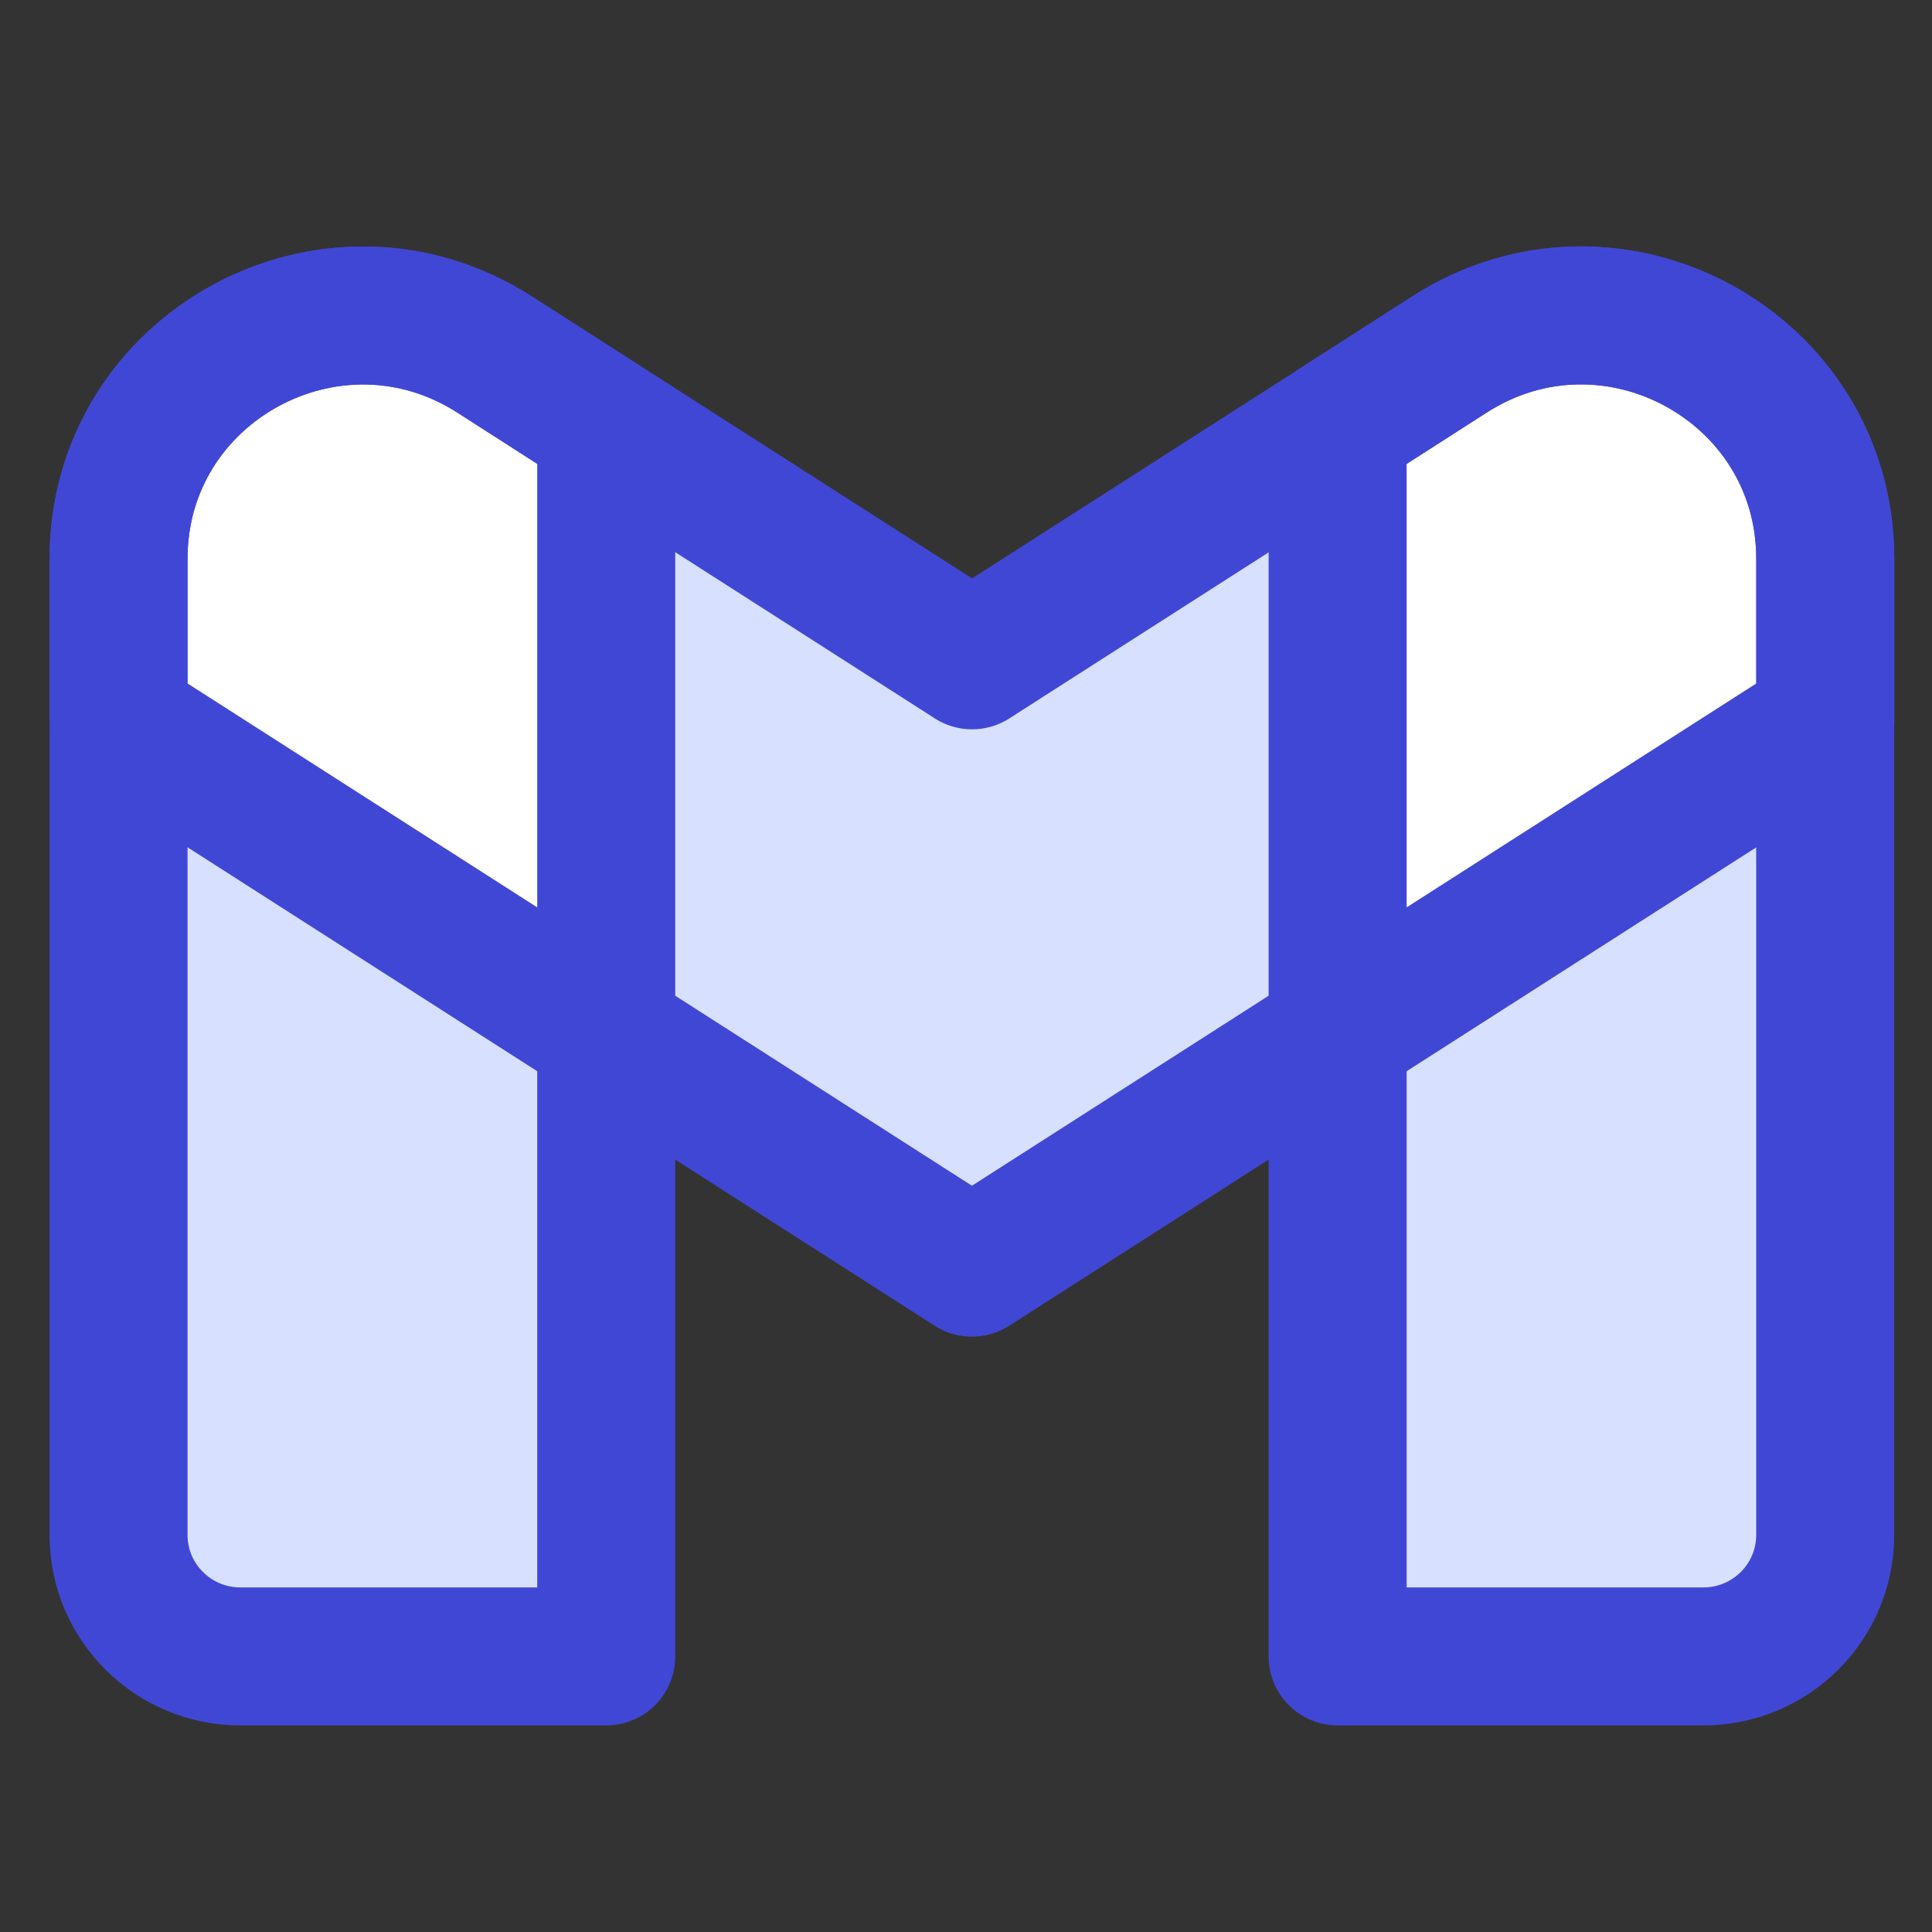
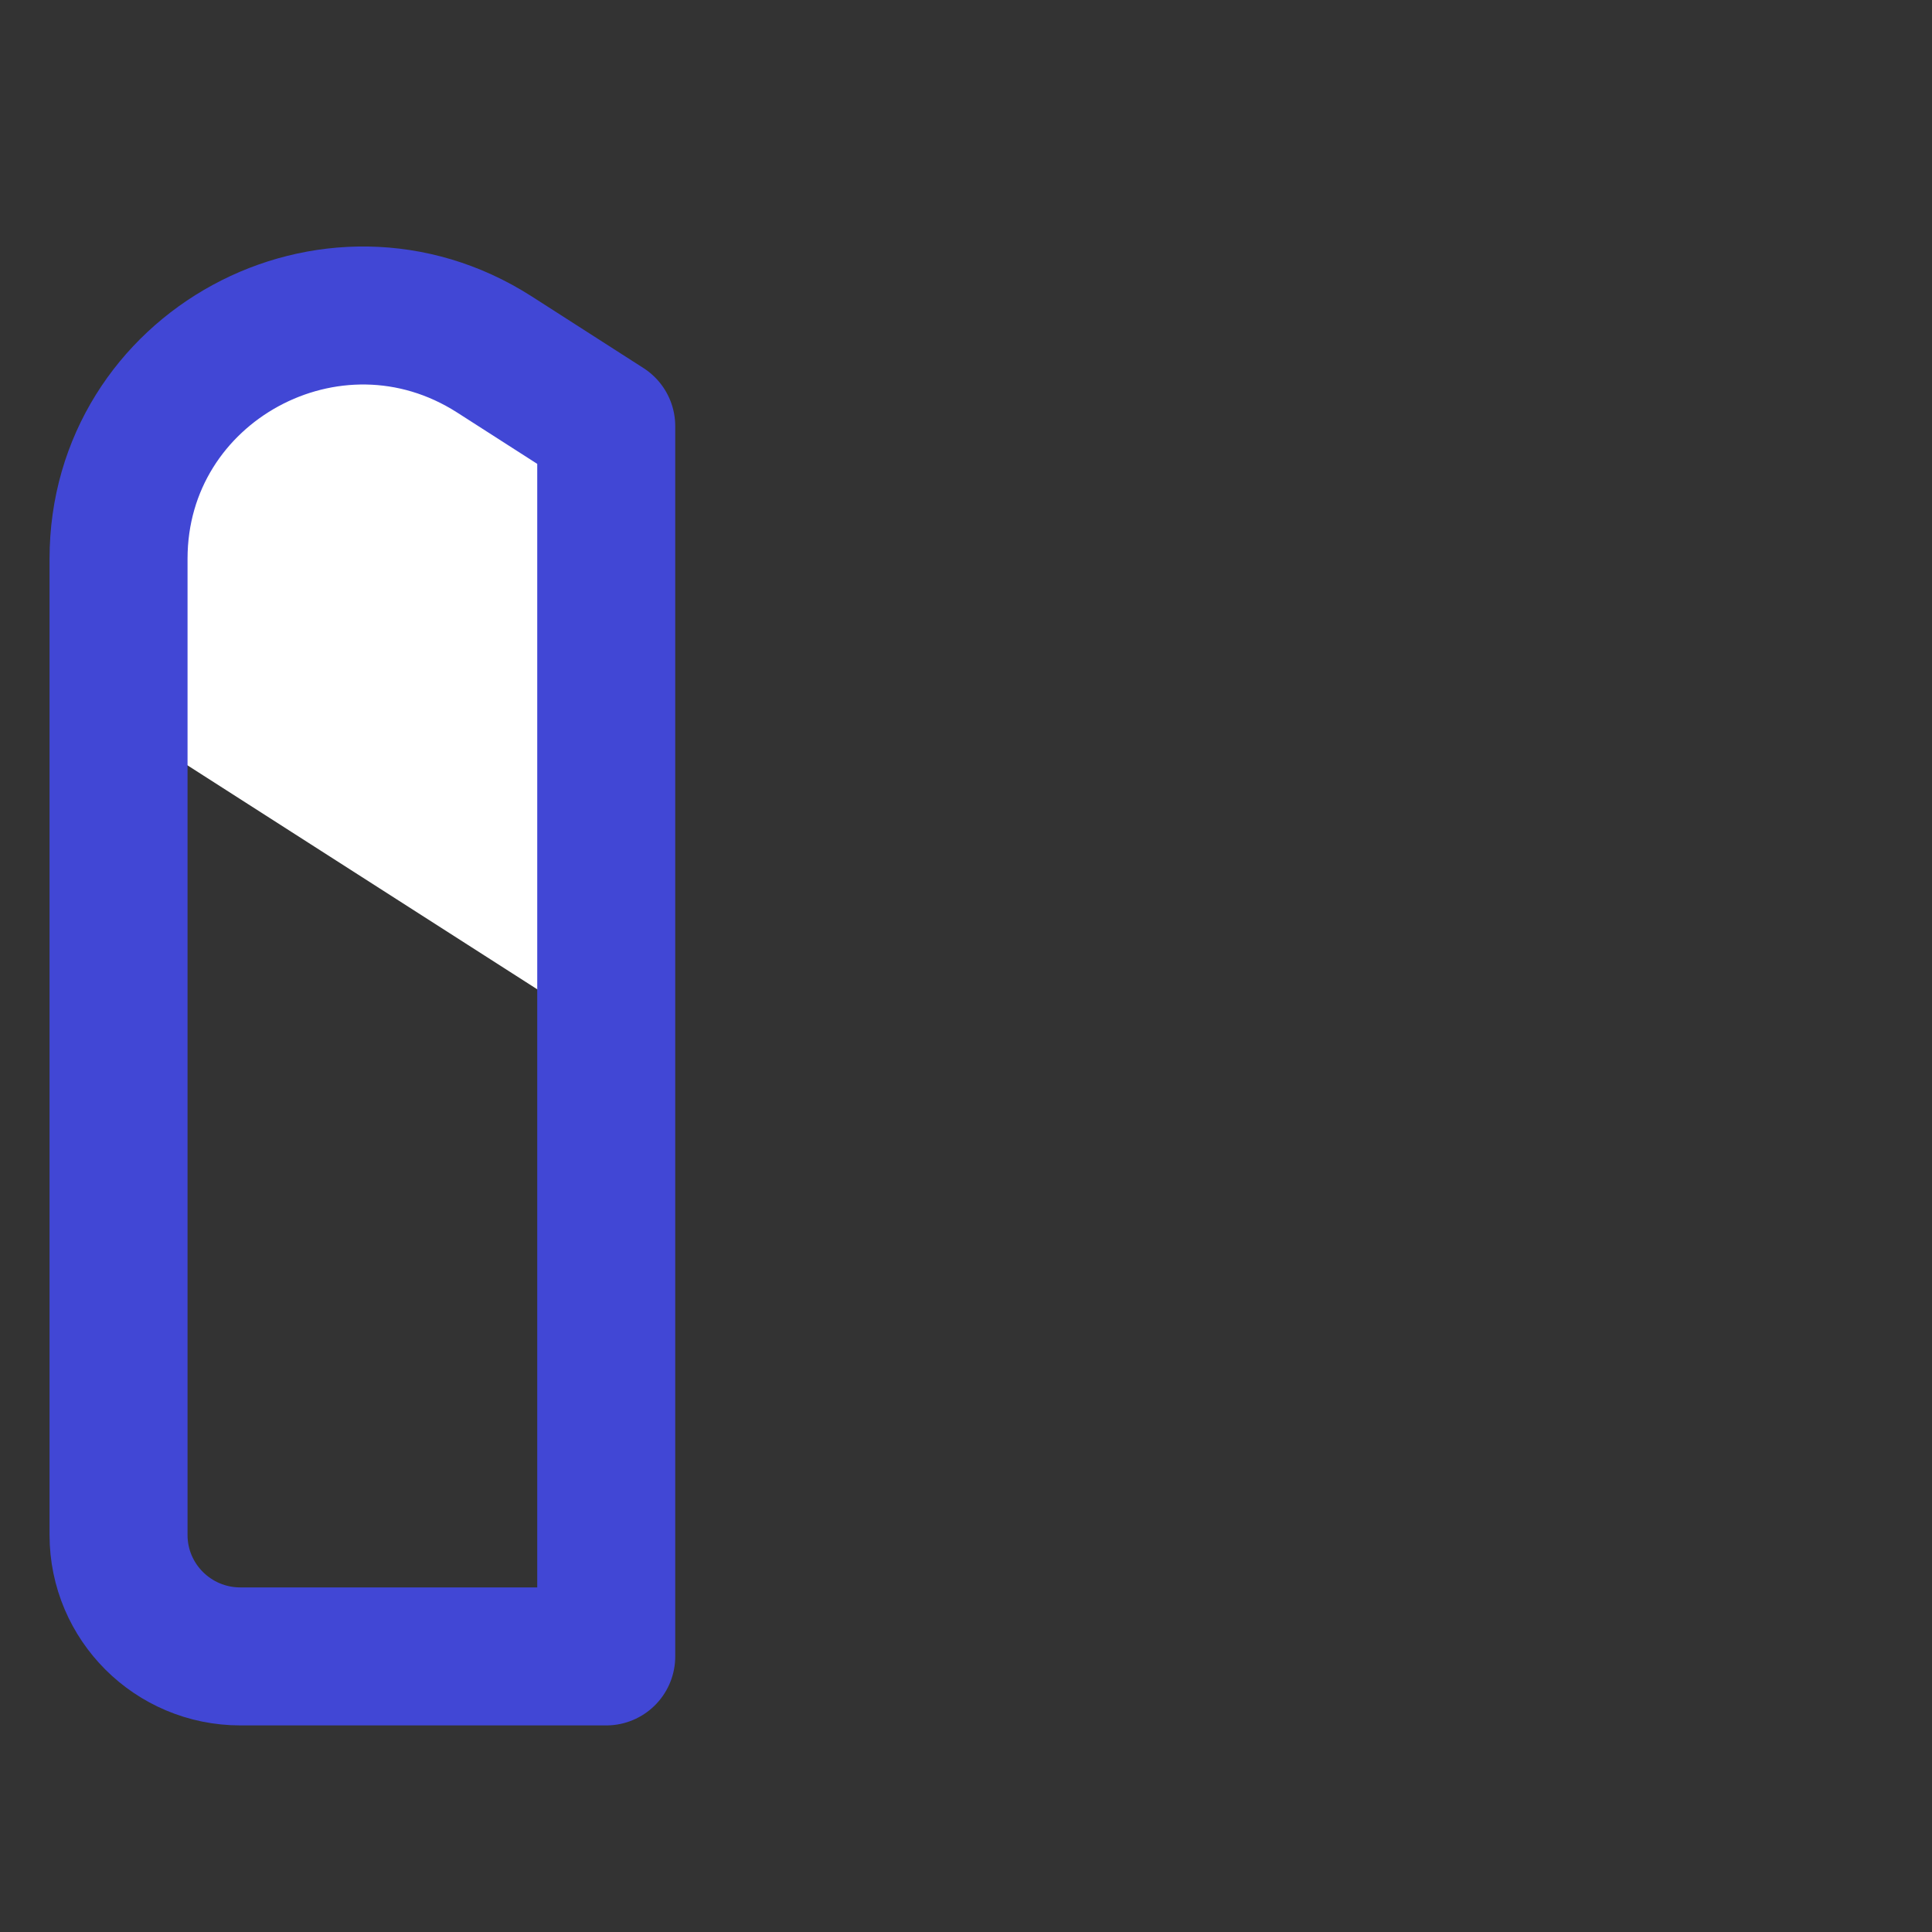
<svg xmlns="http://www.w3.org/2000/svg" fill="none" viewBox="0 0 14 14" id="Gmail--Streamline-Core">
  <rect x="0" y="0" width="14" height="14" fill="#333333" stroke="none" />
  <desc>Gmail Streamline Icon: https://streamlinehq.com</desc>
  <g id="gmail">
    <path id="Vector" fill="#ffffff" d="M0.859 4.049v1.177L4.393 7.489V3.088l-0.811 -0.52C2.406 1.816 0.859 2.657 0.859 4.049Z" stroke-width="1" />
-     <path id="Vector_2" fill="#ffffff" d="M13.227 5.226v-1.177c0 -1.393 -1.546 -2.234 -2.722 -1.481l-0.811 0.52 0 4.401 3.533 -2.263Z" stroke-width="1" />
-     <path id="Vector_3" fill="#d7e0ff" d="M0.859 5.226 4.393 7.489V3.088l2.65 1.698 2.65 -1.697v4.401l3.534 -2.263v5.897c0 0.486 -0.396 0.88 -0.883 0.88H9.693V7.489L7.043 9.187 4.393 7.489v4.514H1.743c-0.488 0 -0.883 -0.394 -0.883 -0.88V5.226Z" stroke-width="1" />
    <path id="Rectangle 18" stroke="#4147d5" stroke-linecap="round" stroke-linejoin="round" d="M1.743 12.003h2.65V3.088l-0.811 -0.52C2.406 1.816 0.859 2.657 0.859 4.049v7.074c0 0.486 0.395 0.88 0.883 0.88Z" stroke-width="1" />
-     <path id="Rectangle 20" stroke="#4147d5" stroke-linecap="round" stroke-linejoin="round" d="M0.859 4.049v1.177L4.393 7.489l2.65 1.697 2.65 -1.697 3.534 -2.263v-1.177c0 -1.393 -1.546 -2.234 -2.722 -1.481l-0.811 0.52 -2.65 1.697 -2.65 -1.697 -0.811 -0.52C2.406 1.816 0.859 2.657 0.859 4.049Z" stroke-width="1" />
-     <path id="Rectangle 19" stroke="#4147d5" stroke-linecap="round" stroke-linejoin="round" d="M9.693 12.003h2.65c0.488 0 0.883 -0.394 0.883 -0.88V4.049c0 -1.393 -1.546 -2.234 -2.722 -1.481l-0.811 0.52v8.915Z" stroke-width="1" />
  </g>
</svg>